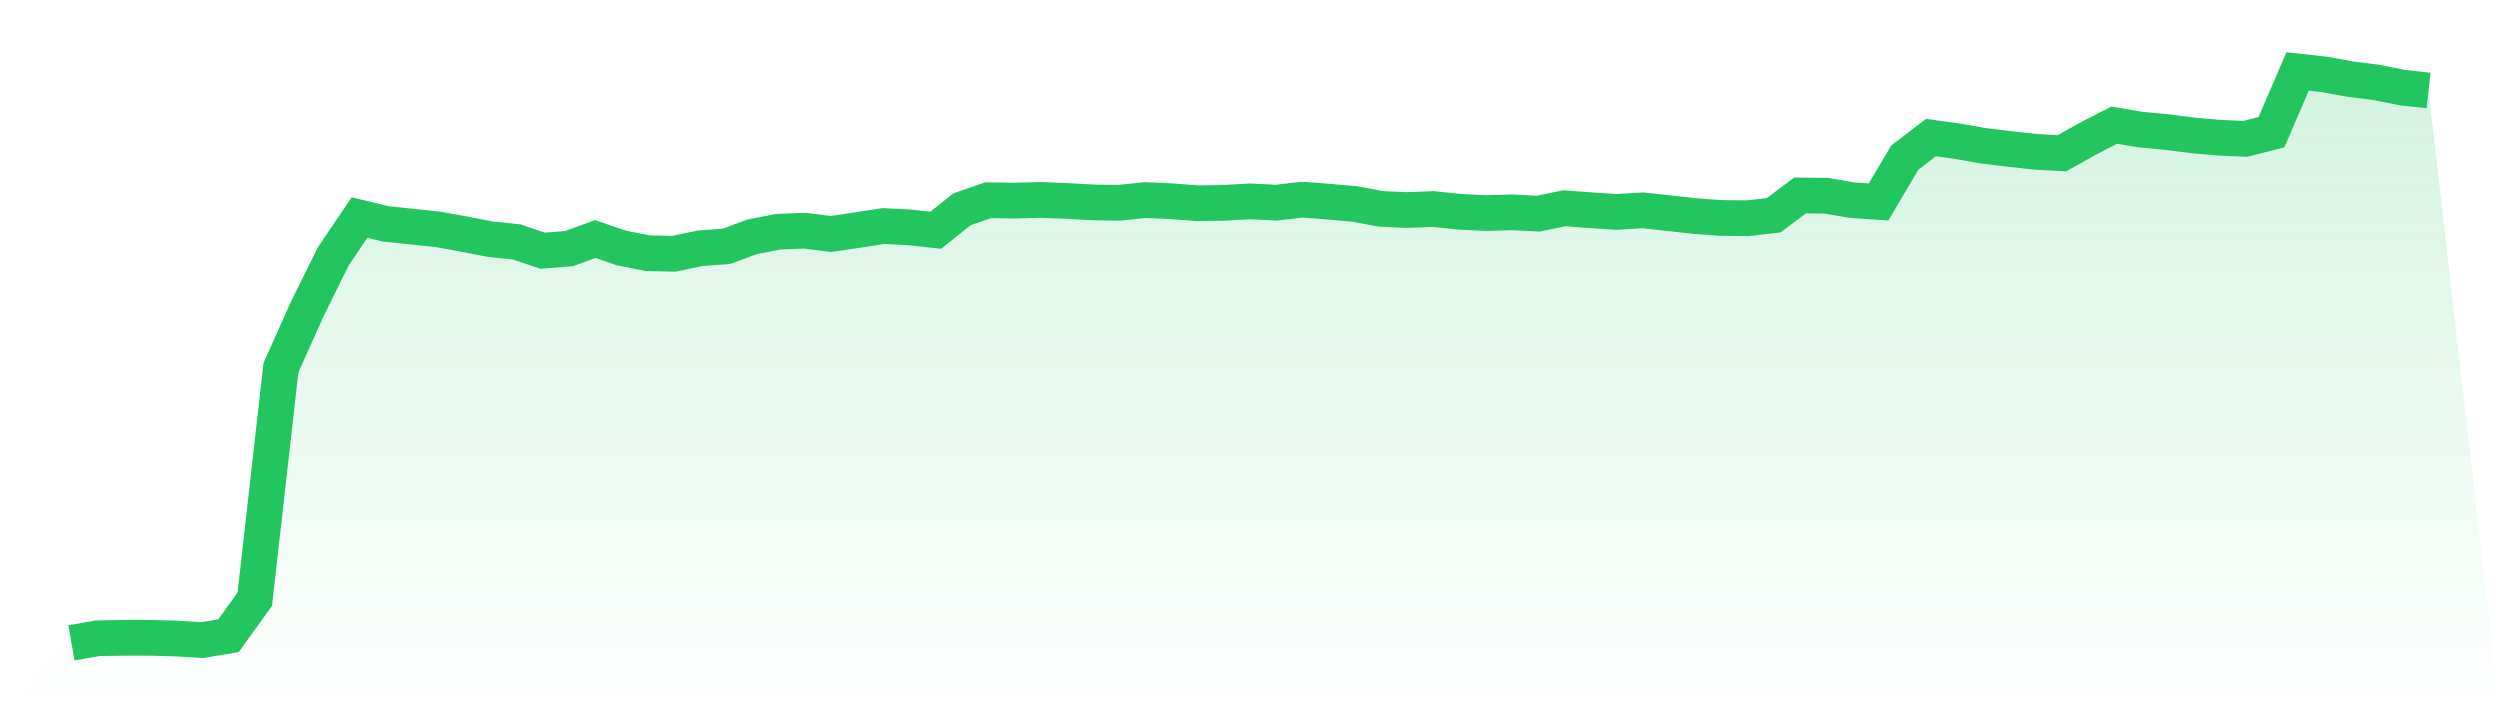
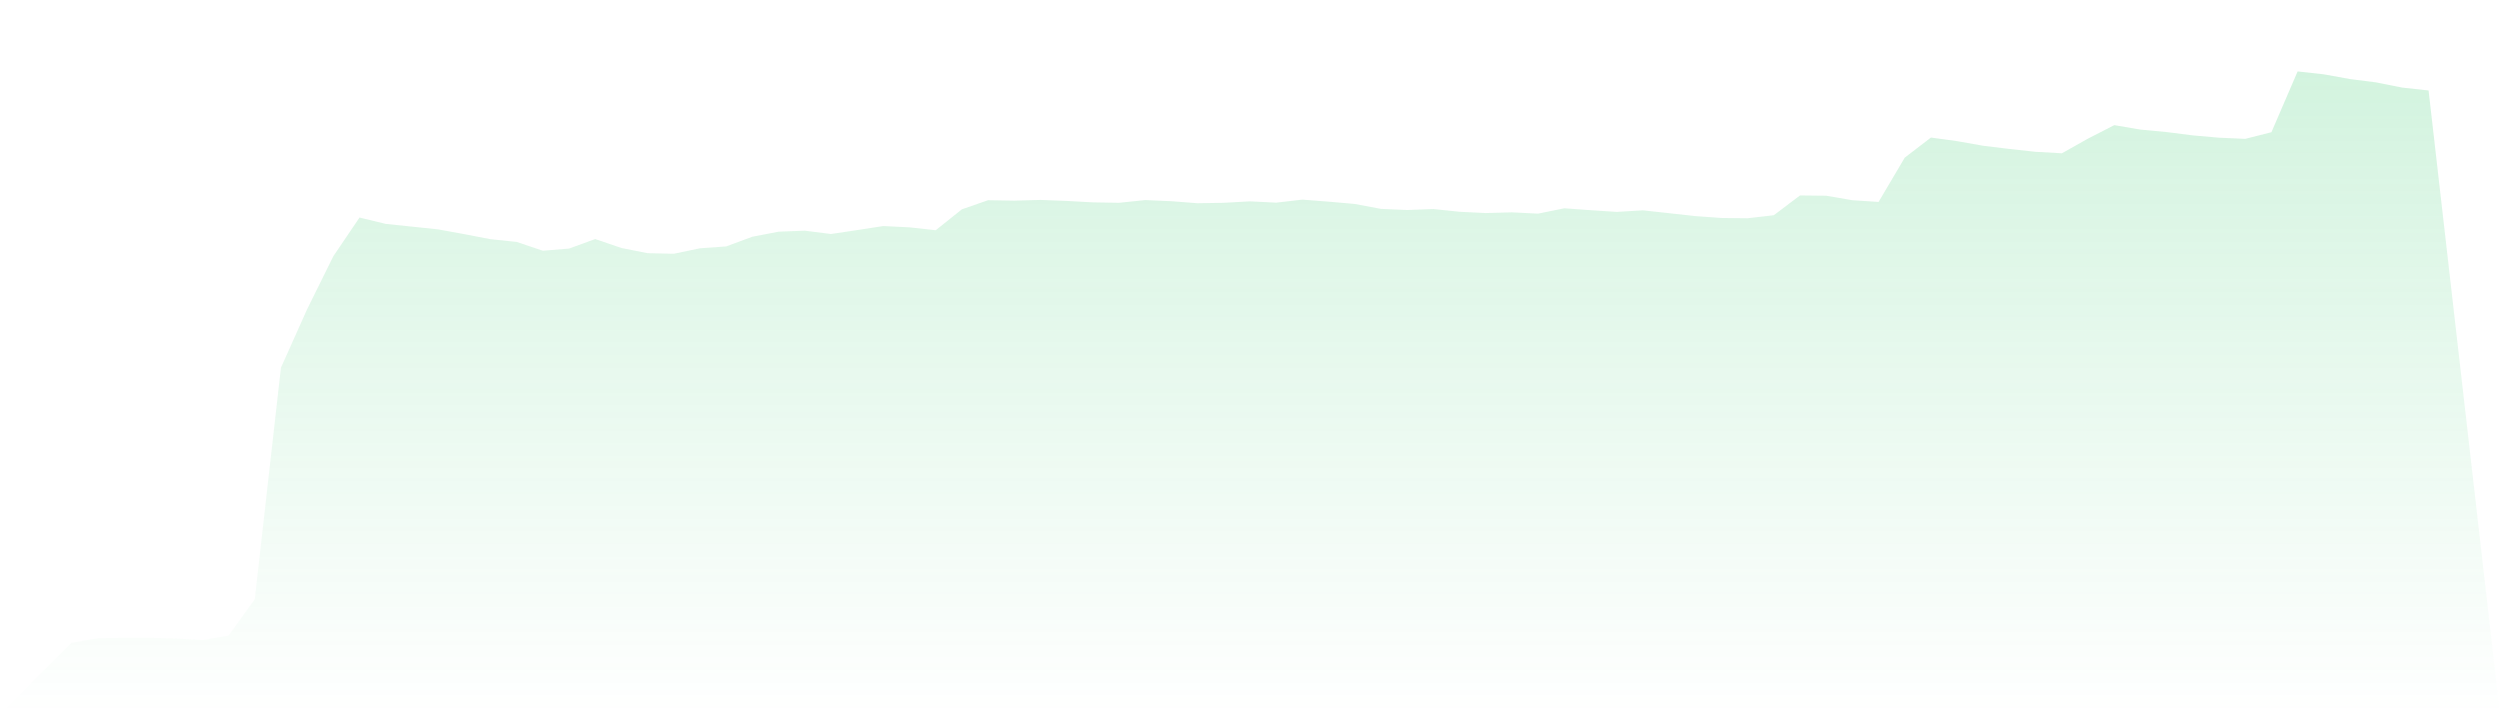
<svg xmlns="http://www.w3.org/2000/svg" viewBox="0 0 140 40">
  <defs>
    <linearGradient id="gradient" x1="0" x2="0" y1="0" y2="1">
      <stop offset="0%" stop-color="#22c55e" stop-opacity="0.2" />
      <stop offset="100%" stop-color="#22c55e" stop-opacity="0" />
    </linearGradient>
  </defs>
  <path d="M4,36 L4,36 L5.467,35.741 L6.933,35.717 L8.4,35.717 L9.867,35.757 L11.333,35.846 L12.8,35.596 L14.267,33.558 L15.733,20.59 L17.2,17.316 L18.667,14.349 L20.133,12.182 L21.6,12.538 L23.067,12.691 L24.533,12.845 L26,13.112 L27.467,13.395 L28.933,13.548 L30.4,14.041 L31.867,13.92 L33.333,13.387 L34.8,13.888 L36.267,14.179 L37.733,14.211 L39.2,13.904 L40.667,13.799 L42.133,13.257 L43.6,12.974 L45.067,12.918 L46.533,13.104 L48,12.885 L49.467,12.659 L50.933,12.732 L52.4,12.893 L53.867,11.721 L55.333,11.212 L56.8,11.236 L58.267,11.196 L59.733,11.252 L61.2,11.333 L62.667,11.357 L64.133,11.204 L65.6,11.268 L67.067,11.382 L68.533,11.357 L70,11.276 L71.467,11.349 L72.933,11.179 L74.4,11.293 L75.867,11.422 L77.333,11.697 L78.8,11.761 L80.267,11.705 L81.733,11.859 L83.2,11.931 L84.667,11.891 L86.133,11.964 L87.6,11.664 L89.067,11.77 L90.533,11.867 L92,11.778 L93.467,11.939 L94.933,12.101 L96.4,12.206 L97.867,12.222 L99.333,12.053 L100.8,10.945 L102.267,10.961 L103.733,11.212 L105.2,11.309 L106.667,8.827 L108.133,7.703 L109.6,7.905 L111.067,8.164 L112.533,8.342 L114,8.503 L115.467,8.584 L116.933,7.759 L118.4,7.008 L119.867,7.258 L121.333,7.396 L122.8,7.582 L124.267,7.711 L125.733,7.776 L127.2,7.404 L128.667,4 L130.133,4.162 L131.6,4.428 L133.067,4.614 L134.533,4.906 L136,5.067 L140,40 L0,40 z" fill="url(#gradient)" />
-   <path d="M4,36 L4,36 L5.467,35.741 L6.933,35.717 L8.4,35.717 L9.867,35.757 L11.333,35.846 L12.8,35.596 L14.267,33.558 L15.733,20.59 L17.2,17.316 L18.667,14.349 L20.133,12.182 L21.6,12.538 L23.067,12.691 L24.533,12.845 L26,13.112 L27.467,13.395 L28.933,13.548 L30.4,14.041 L31.867,13.92 L33.333,13.387 L34.8,13.888 L36.267,14.179 L37.733,14.211 L39.2,13.904 L40.667,13.799 L42.133,13.257 L43.6,12.974 L45.067,12.918 L46.533,13.104 L48,12.885 L49.467,12.659 L50.933,12.732 L52.4,12.893 L53.867,11.721 L55.333,11.212 L56.8,11.236 L58.267,11.196 L59.733,11.252 L61.2,11.333 L62.667,11.357 L64.133,11.204 L65.6,11.268 L67.067,11.382 L68.533,11.357 L70,11.276 L71.467,11.349 L72.933,11.179 L74.4,11.293 L75.867,11.422 L77.333,11.697 L78.8,11.761 L80.267,11.705 L81.733,11.859 L83.2,11.931 L84.667,11.891 L86.133,11.964 L87.6,11.664 L89.067,11.77 L90.533,11.867 L92,11.778 L93.467,11.939 L94.933,12.101 L96.4,12.206 L97.867,12.222 L99.333,12.053 L100.8,10.945 L102.267,10.961 L103.733,11.212 L105.2,11.309 L106.667,8.827 L108.133,7.703 L109.6,7.905 L111.067,8.164 L112.533,8.342 L114,8.503 L115.467,8.584 L116.933,7.759 L118.4,7.008 L119.867,7.258 L121.333,7.396 L122.8,7.582 L124.267,7.711 L125.733,7.776 L127.2,7.404 L128.667,4 L130.133,4.162 L131.6,4.428 L133.067,4.614 L134.533,4.906 L136,5.067" fill="none" stroke="#22c55e" stroke-width="2" />
</svg>